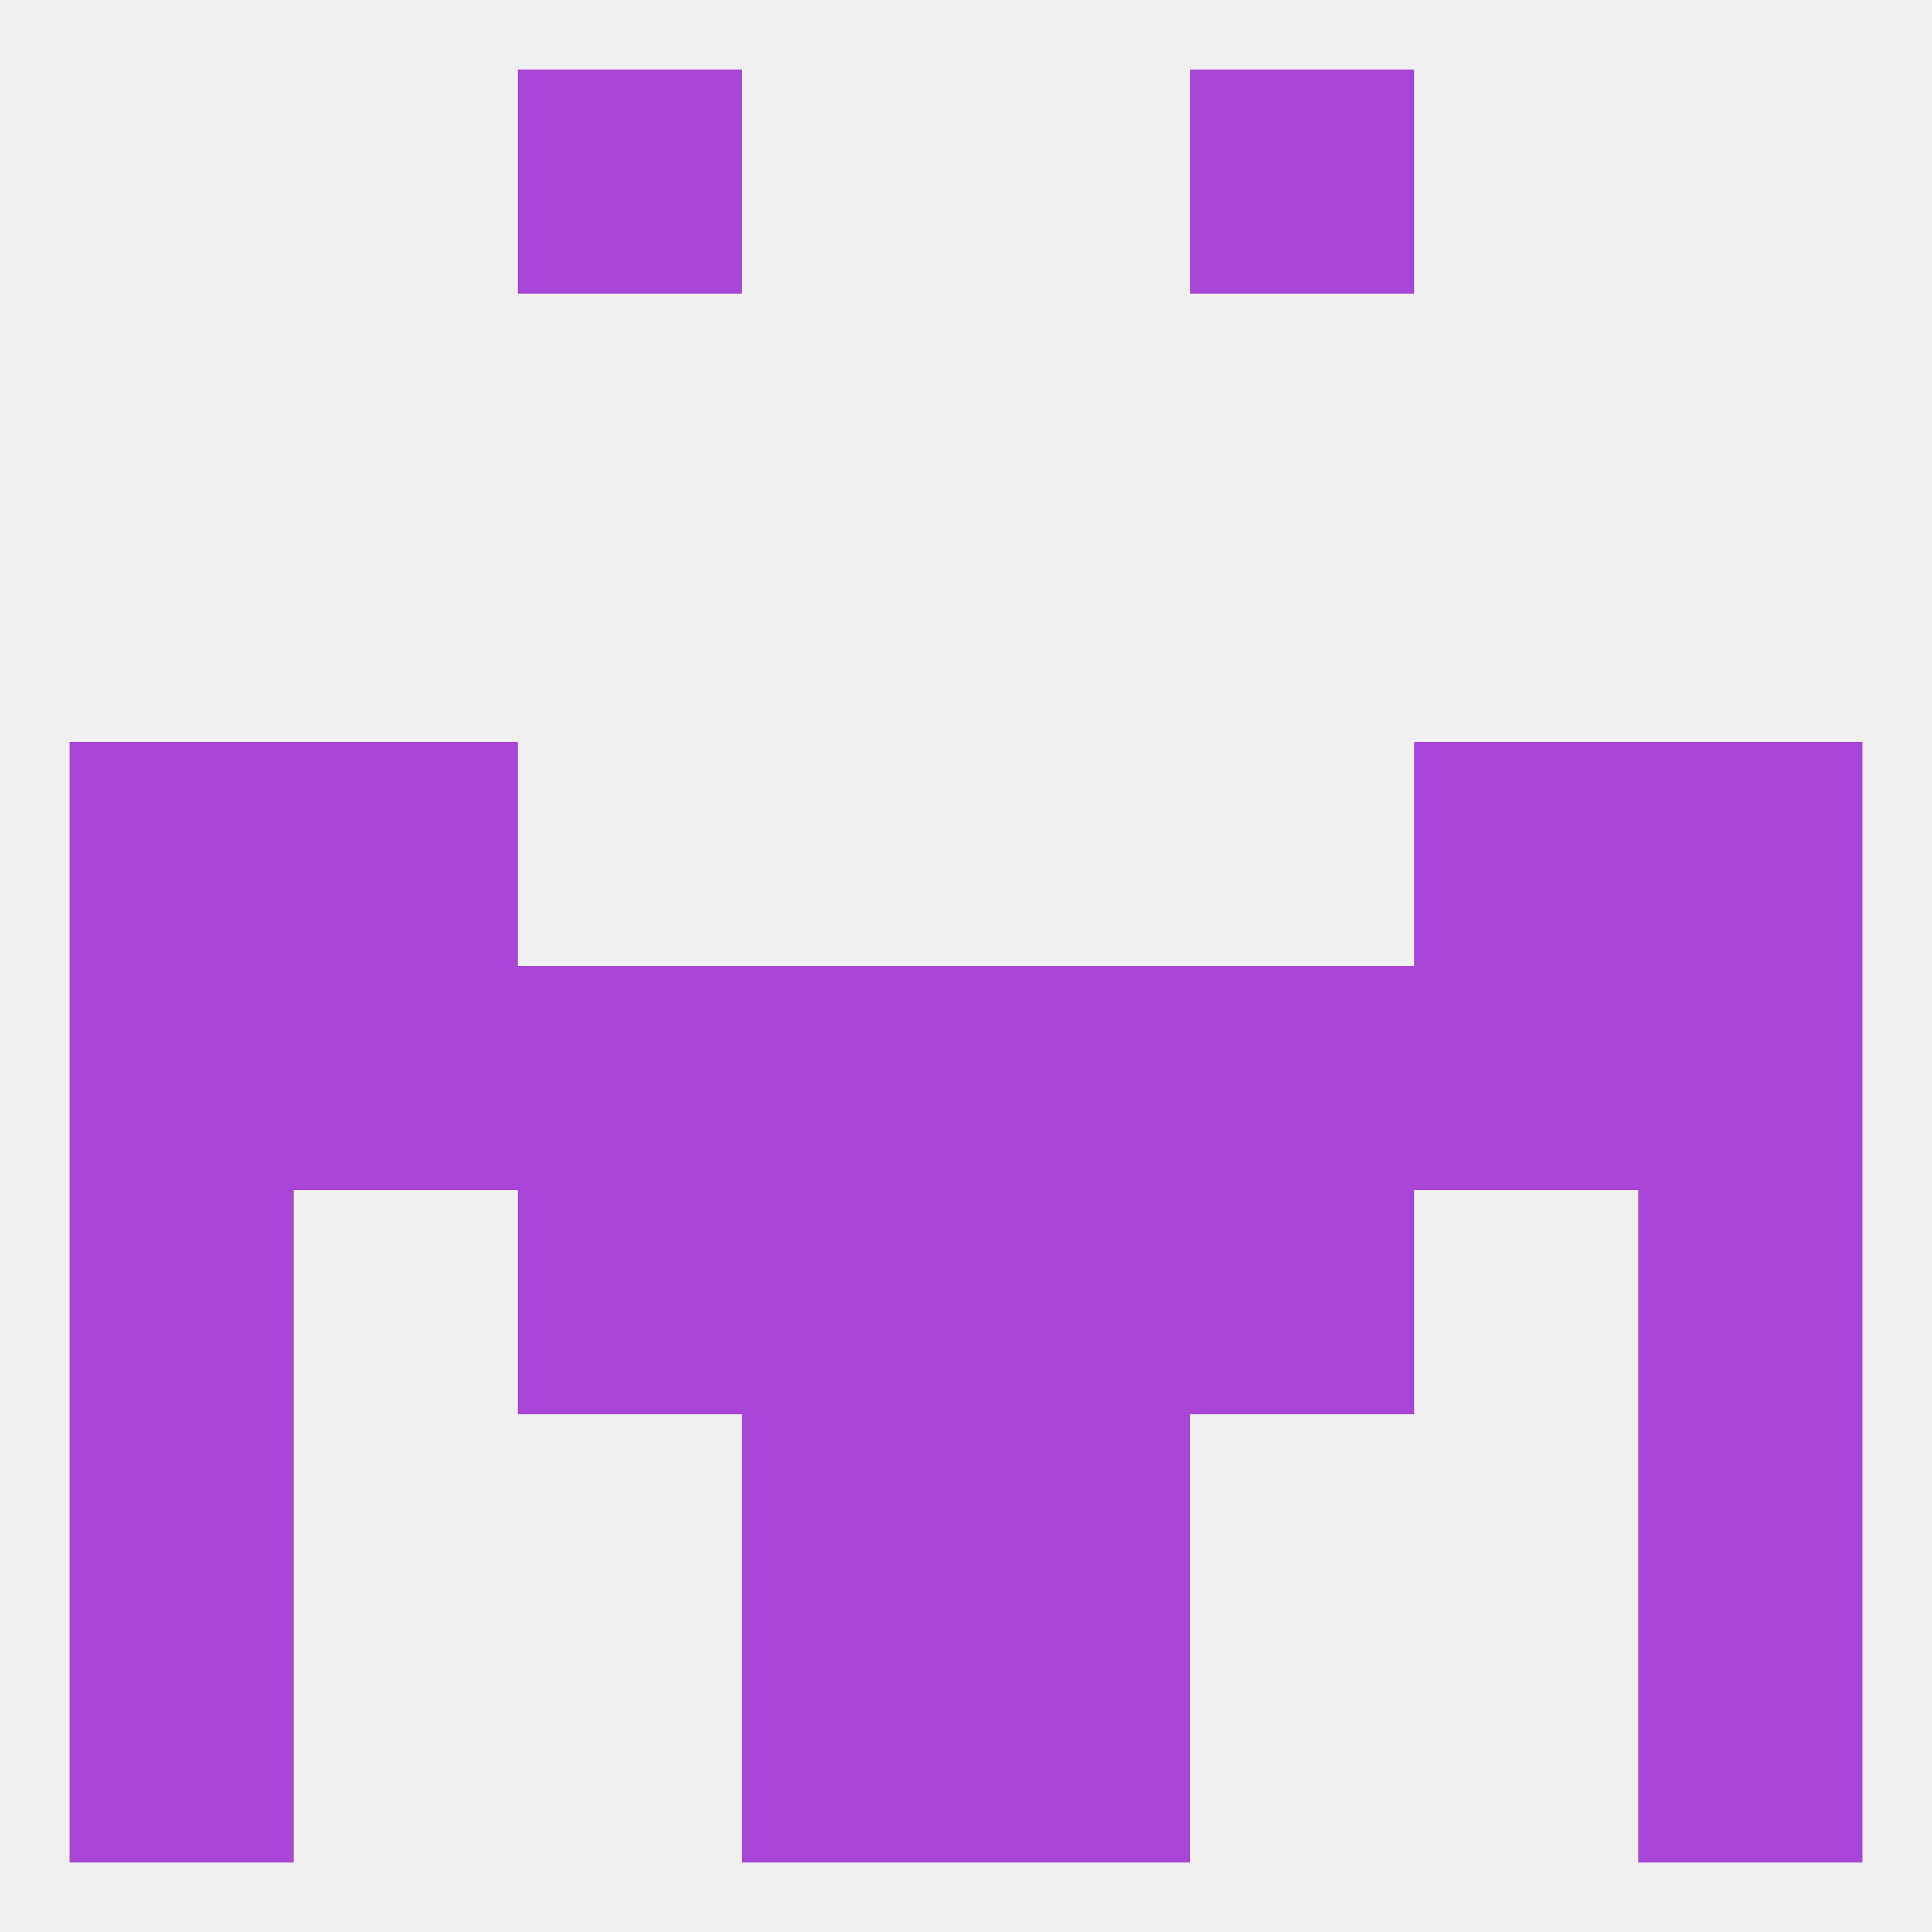
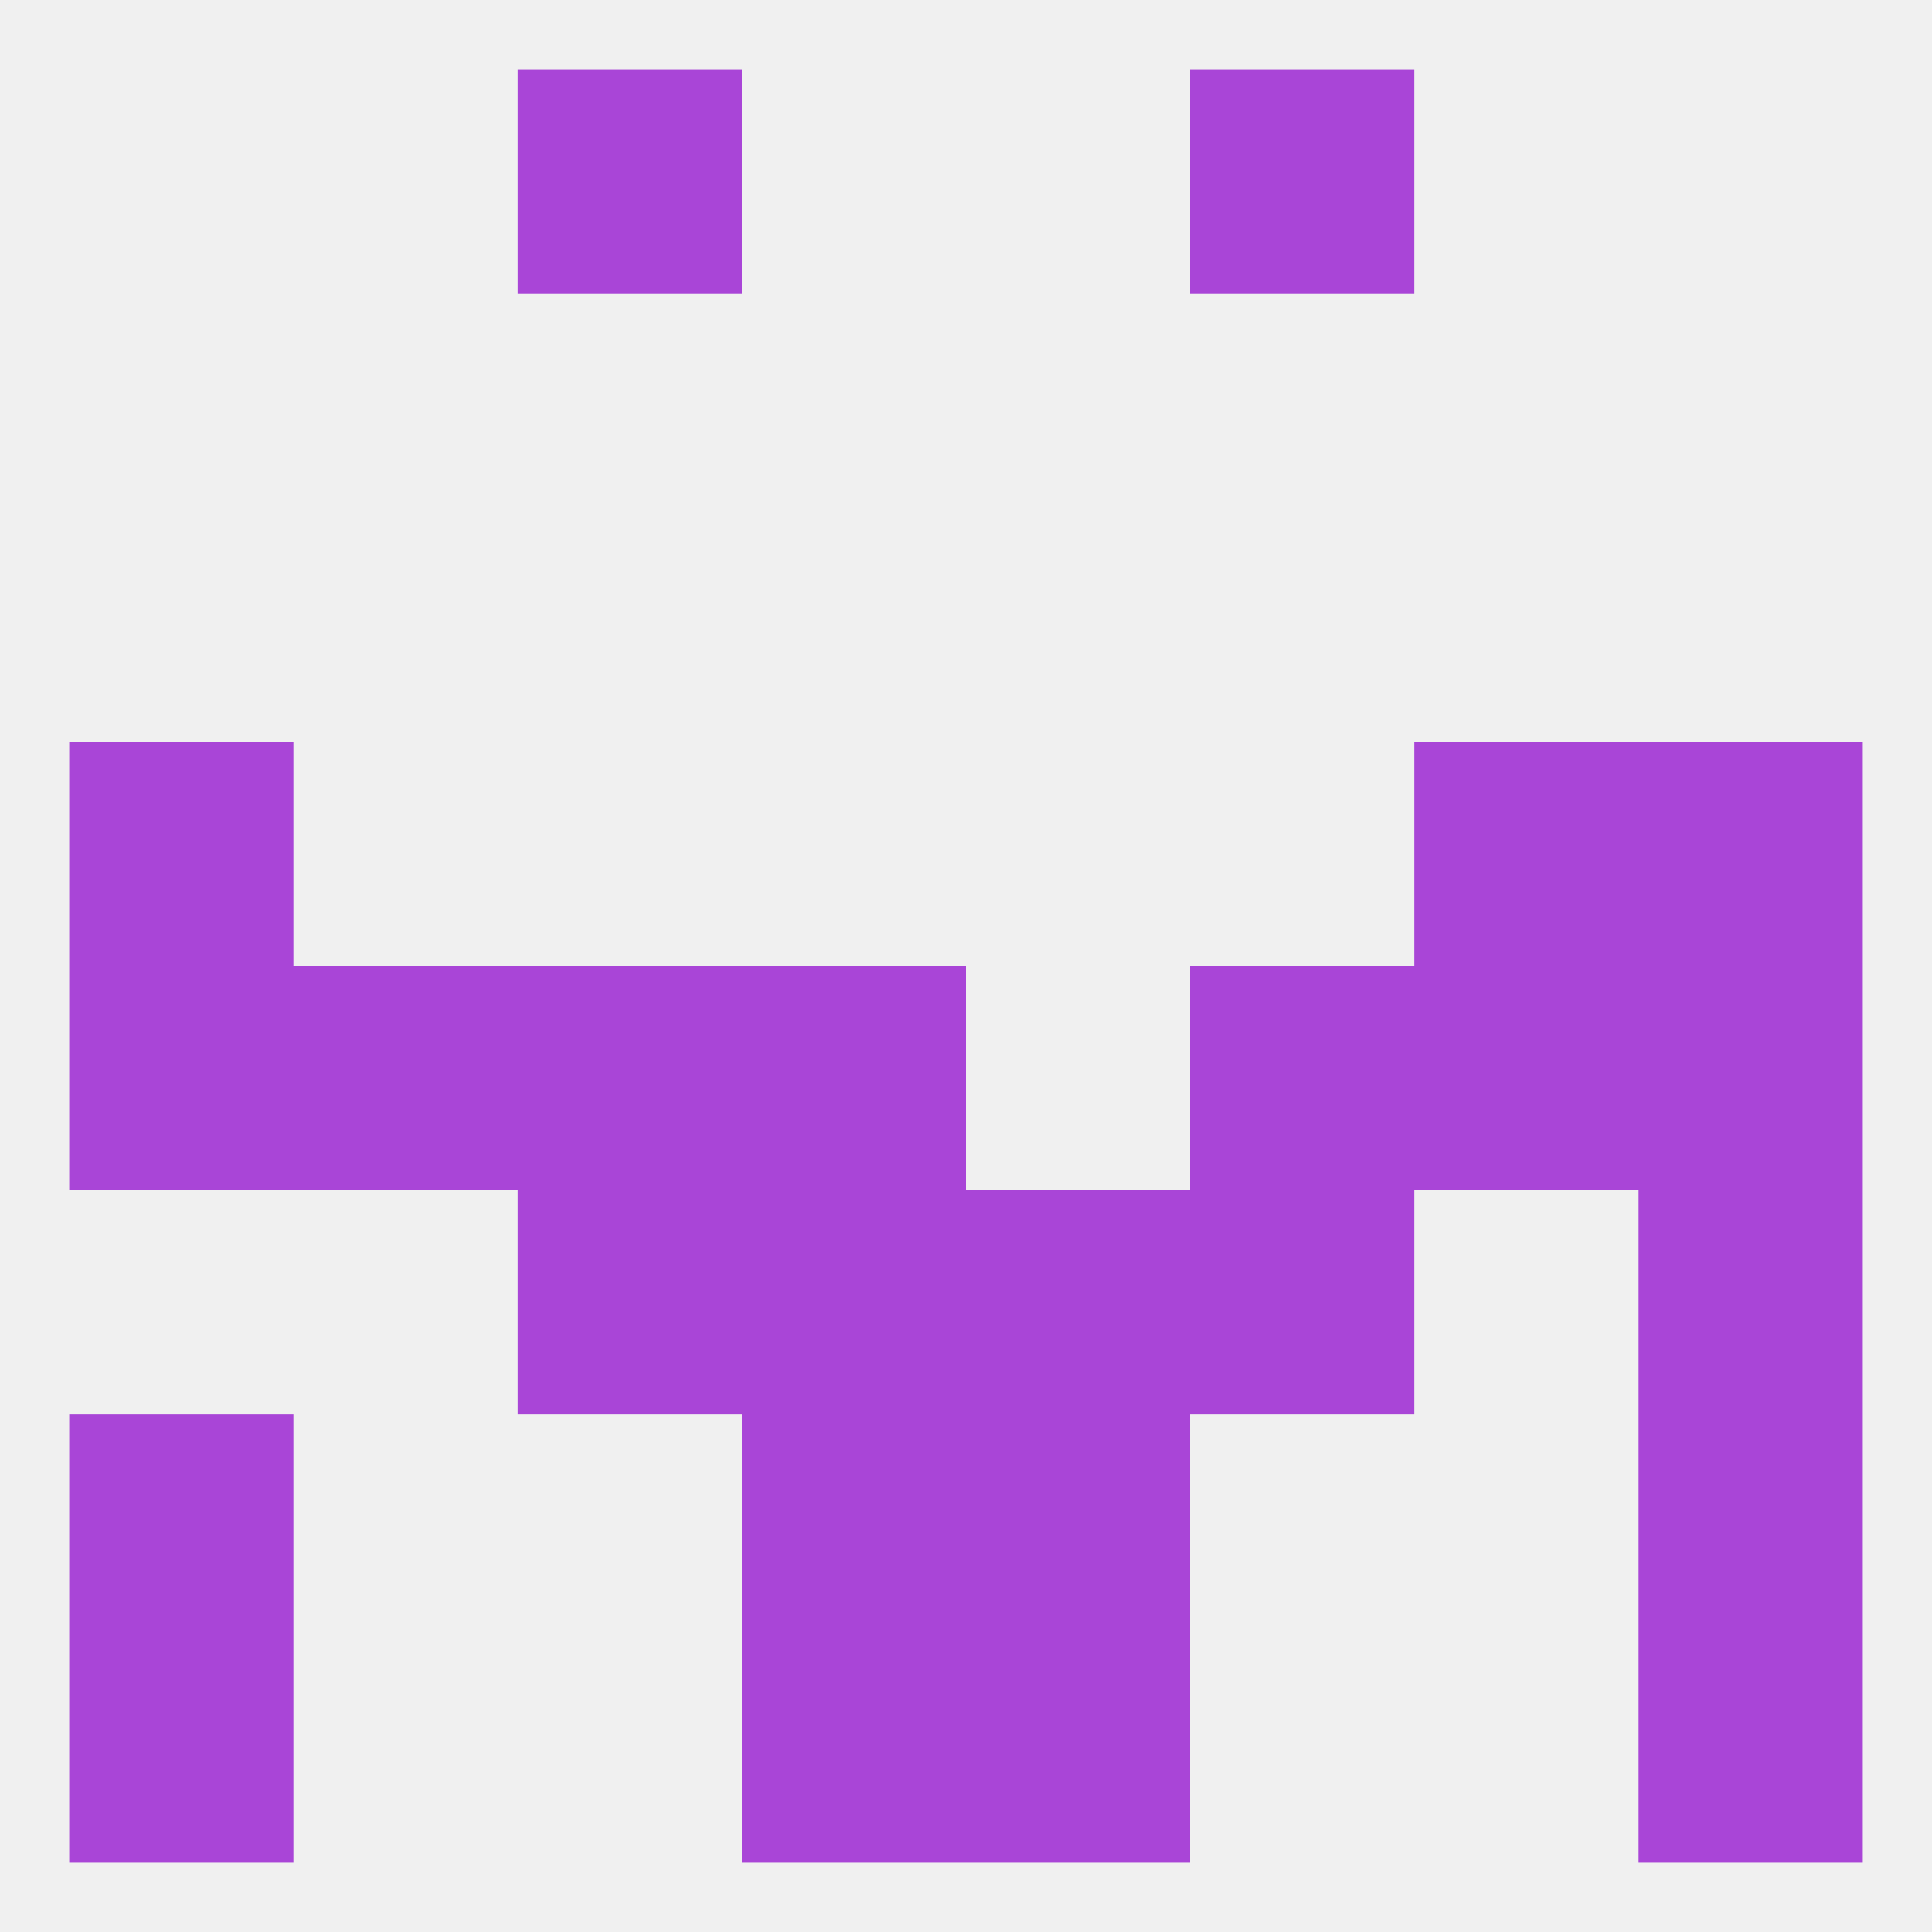
<svg xmlns="http://www.w3.org/2000/svg" version="1.1" baseprofile="full" width="250" height="250" viewBox="0 0 250 250">
  <rect width="100%" height="100%" fill="rgba(240,240,240,255)" />
  <rect x="154" y="125" width="29" height="29" fill="rgba(169,69,215,255)" />
  <rect x="9" y="125" width="29" height="29" fill="rgba(169,69,215,255)" />
  <rect x="212" y="125" width="29" height="29" fill="rgba(169,69,215,255)" />
  <rect x="38" y="125" width="29" height="29" fill="rgba(169,69,215,255)" />
  <rect x="183" y="125" width="29" height="29" fill="rgba(169,69,215,255)" />
  <rect x="96" y="125" width="29" height="29" fill="rgba(169,69,215,255)" />
-   <rect x="125" y="125" width="29" height="29" fill="rgba(169,69,215,255)" />
  <rect x="67" y="125" width="29" height="29" fill="rgba(169,69,215,255)" />
  <rect x="9" y="212" width="29" height="29" fill="rgba(169,69,215,255)" />
  <rect x="212" y="212" width="29" height="29" fill="rgba(169,69,215,255)" />
  <rect x="96" y="212" width="29" height="29" fill="rgba(169,69,215,255)" />
  <rect x="125" y="212" width="29" height="29" fill="rgba(169,69,215,255)" />
  <rect x="67" y="9" width="29" height="29" fill="rgba(169,69,215,255)" />
  <rect x="154" y="9" width="29" height="29" fill="rgba(169,69,215,255)" />
  <rect x="154" y="154" width="29" height="29" fill="rgba(169,69,215,255)" />
-   <rect x="9" y="154" width="29" height="29" fill="rgba(169,69,215,255)" />
  <rect x="212" y="154" width="29" height="29" fill="rgba(169,69,215,255)" />
  <rect x="96" y="154" width="29" height="29" fill="rgba(169,69,215,255)" />
  <rect x="125" y="154" width="29" height="29" fill="rgba(169,69,215,255)" />
  <rect x="67" y="154" width="29" height="29" fill="rgba(169,69,215,255)" />
  <rect x="9" y="183" width="29" height="29" fill="rgba(169,69,215,255)" />
  <rect x="212" y="183" width="29" height="29" fill="rgba(169,69,215,255)" />
  <rect x="96" y="183" width="29" height="29" fill="rgba(169,69,215,255)" />
  <rect x="125" y="183" width="29" height="29" fill="rgba(169,69,215,255)" />
-   <rect x="38" y="96" width="29" height="29" fill="rgba(169,69,215,255)" />
  <rect x="183" y="96" width="29" height="29" fill="rgba(169,69,215,255)" />
  <rect x="9" y="96" width="29" height="29" fill="rgba(169,69,215,255)" />
  <rect x="212" y="96" width="29" height="29" fill="rgba(169,69,215,255)" />
</svg>